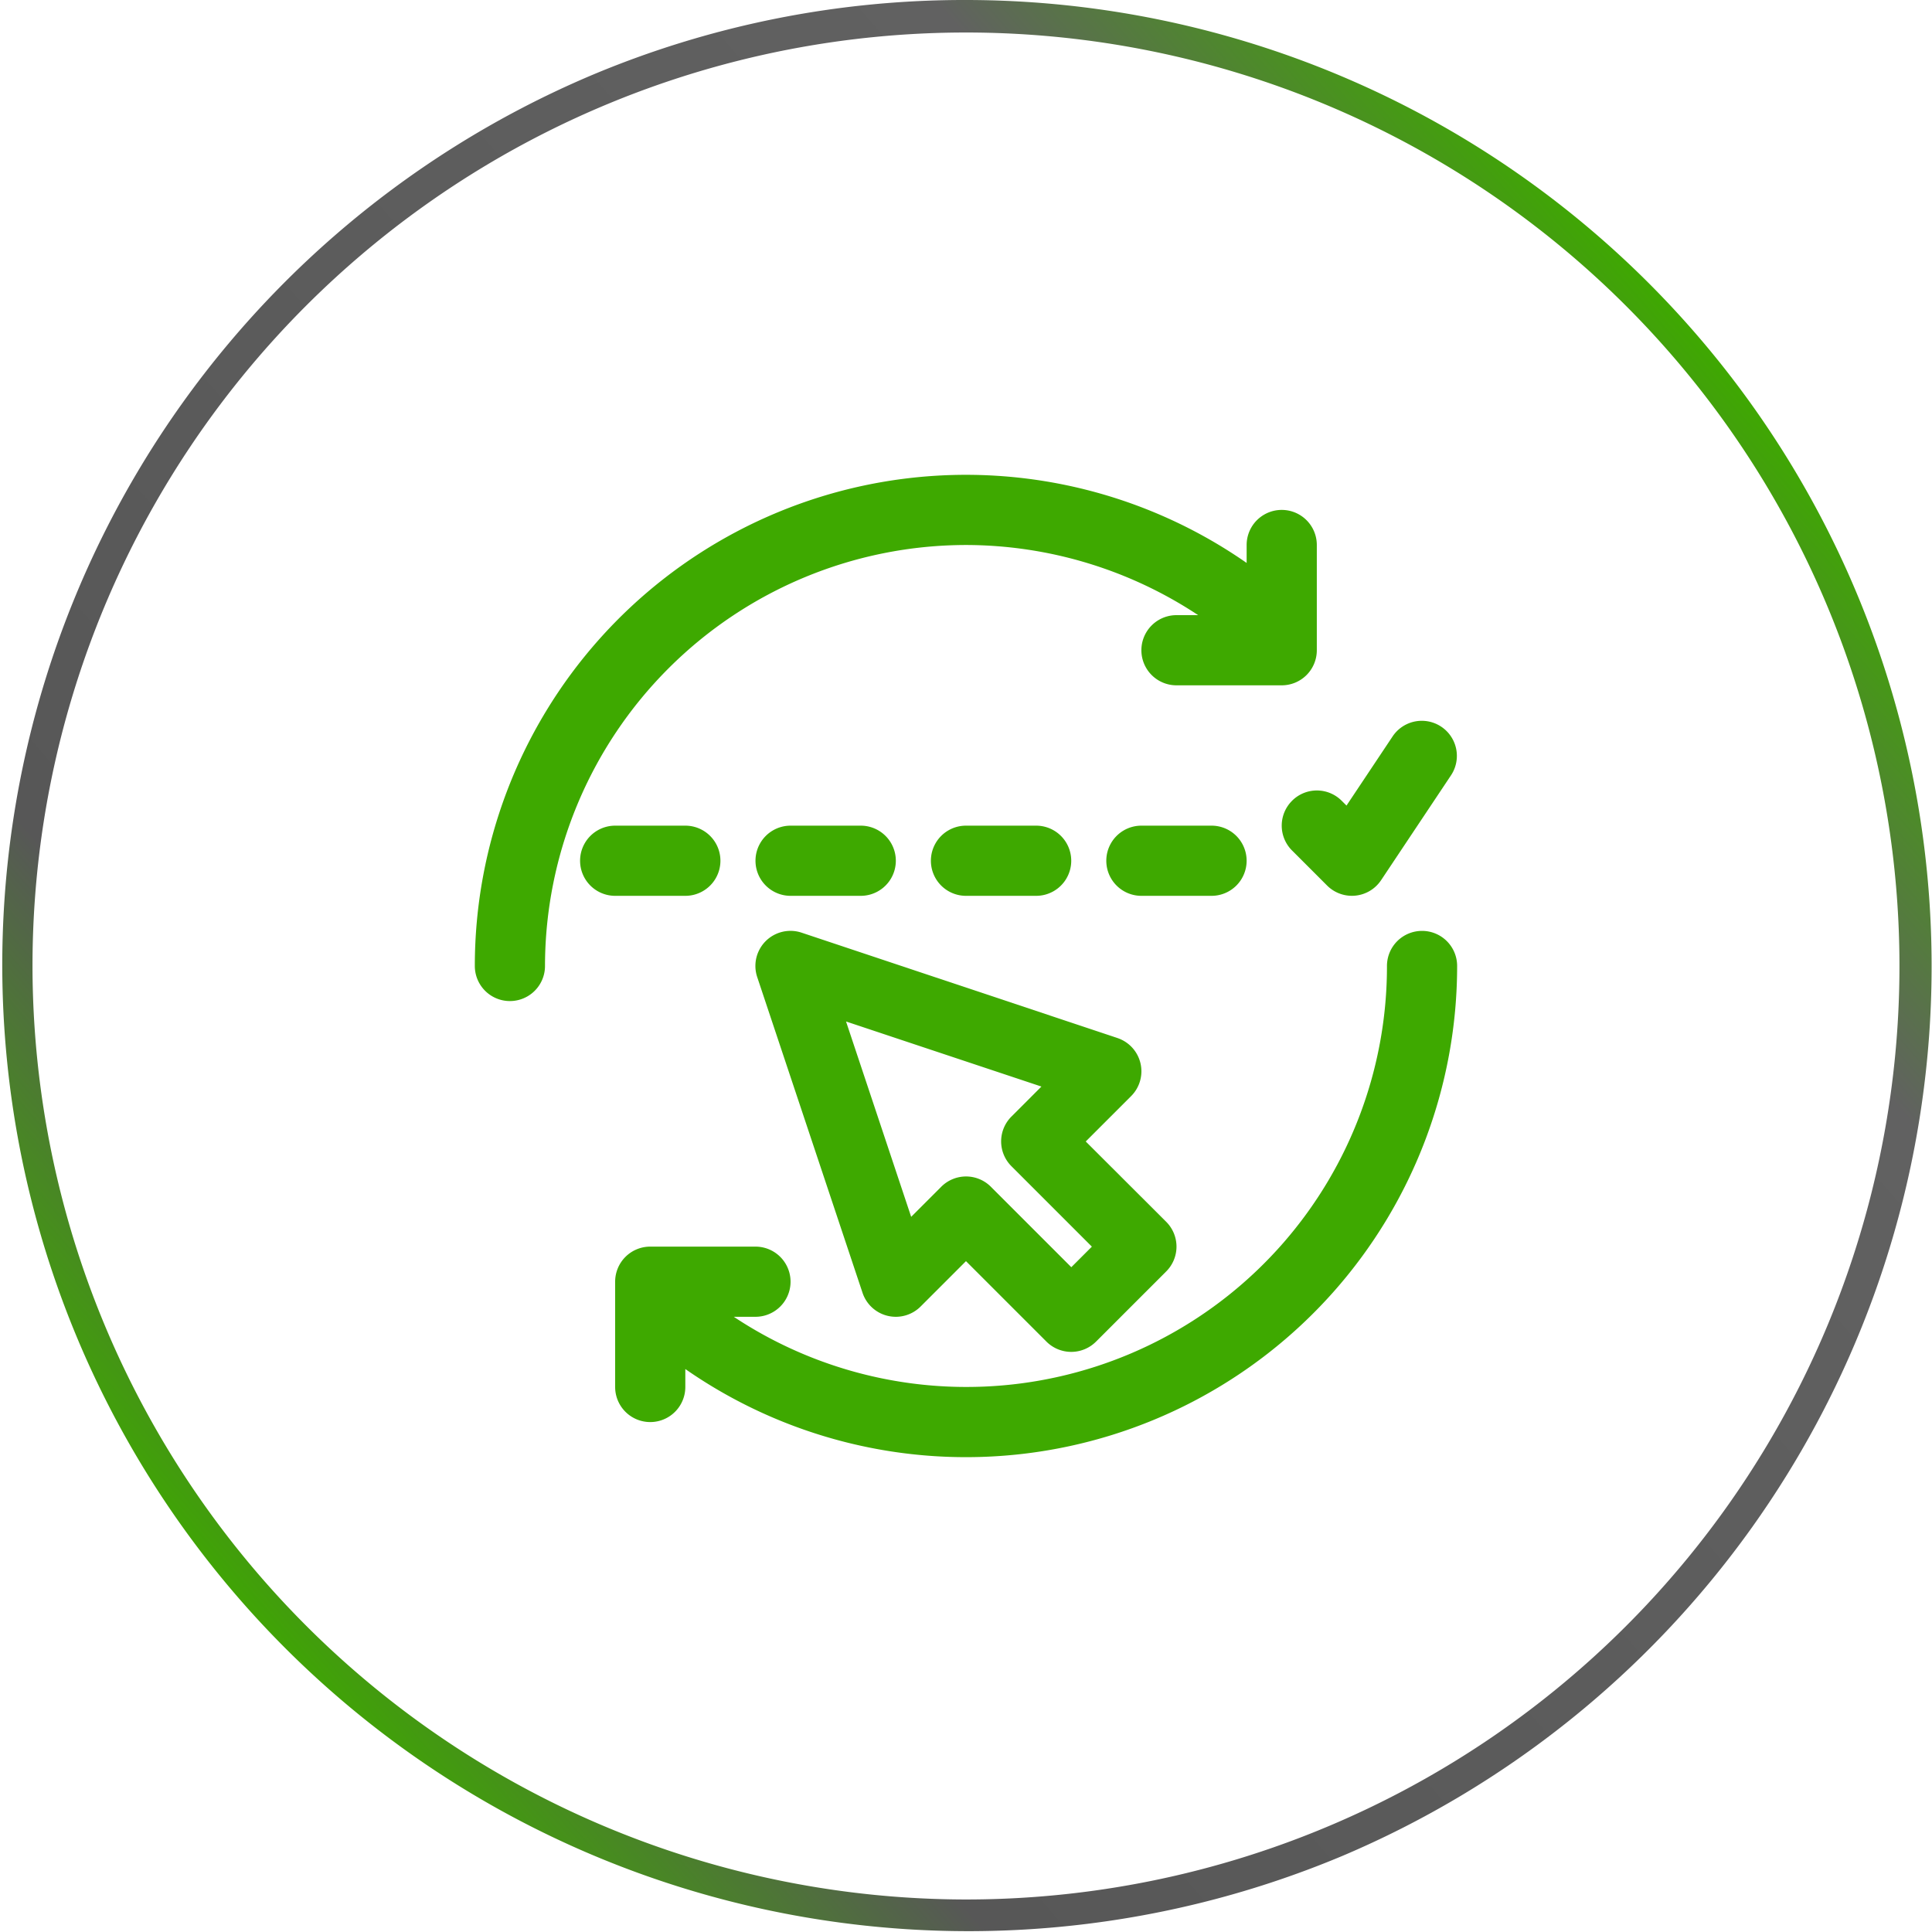
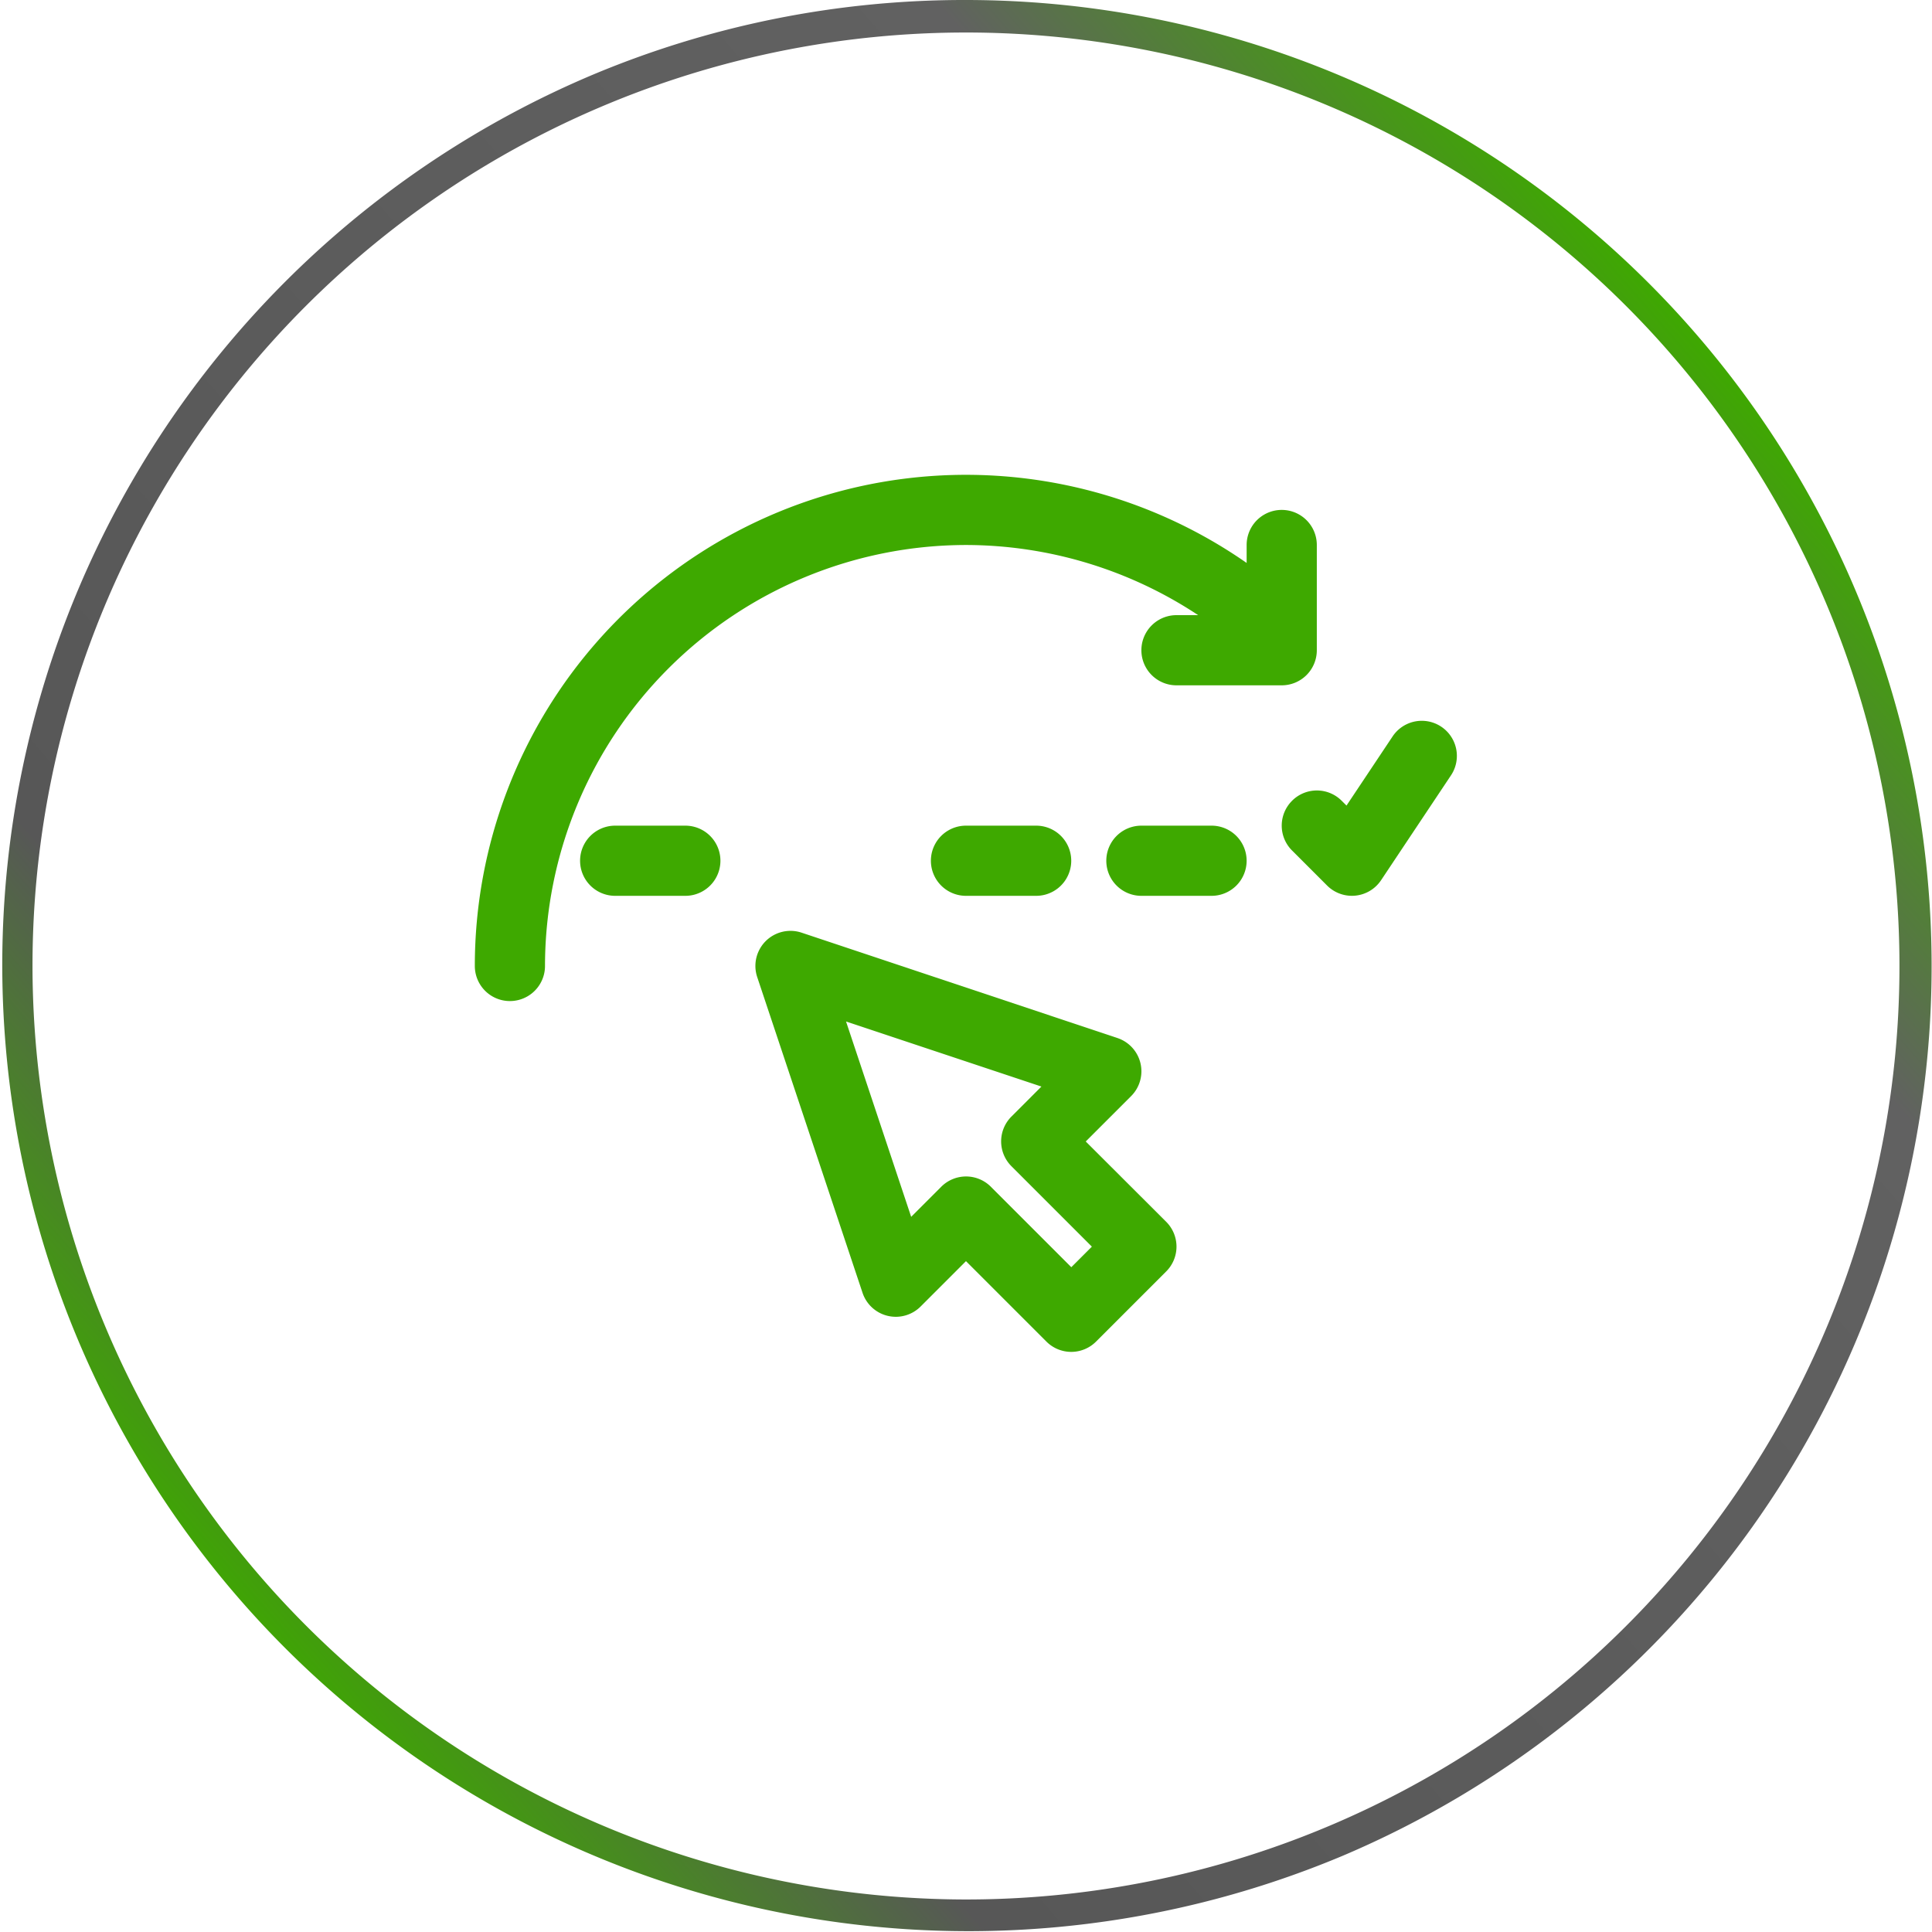
<svg xmlns="http://www.w3.org/2000/svg" width="100" height="100" viewBox="0 0 100 100">
  <defs>
    <linearGradient id="a" x1="0.858" y1="0.154" x2="0.101" y2="0.813" gradientUnits="objectBoundingBox">
      <stop offset="0" stop-color="#3ea900" />
      <stop offset="0.184" stop-color="#616161" />
      <stop offset="0.812" stop-color="#575757" />
      <stop offset="1" stop-color="#3ea900" />
    </linearGradient>
  </defs>
  <g transform="translate(-977.159 -938.159)">
    <path d="M50,.81A50.013,50.013,0,0,1,69.462,96.88,50.013,50.013,0,0,1,30.537,4.739,49.689,49.689,0,0,1,50,.81Zm0,98.317A48.317,48.317,0,1,0,1.682,50.81,48.371,48.371,0,0,0,50,99.127Z" transform="translate(977.159 937.349)" fill="url(#a)" />
    <g transform="translate(999.736 960.736)">
-       <path d="M47.765,15a1.815,1.815,0,0,0-1.816,1.816A21.769,21.769,0,0,1,12.141,34.974h1.122a1.816,1.816,0,1,0,0-3.632H7.816A1.815,1.815,0,0,0,6,33.159v5.448a1.816,1.816,0,1,0,3.632,0v-.929A25.42,25.42,0,0,0,49.581,16.816,1.815,1.815,0,0,0,47.765,15Z" transform="translate(3.263 10.606)" fill="#3ea900" />
      <path d="M27.422,5.632A21.821,21.821,0,0,1,39.44,9.263H38.317a1.816,1.816,0,0,0,0,3.632h5.448a1.815,1.815,0,0,0,1.816-1.816V5.632a1.816,1.816,0,0,0-3.632,0v.929A25.42,25.42,0,0,0,2,27.422a1.816,1.816,0,1,0,3.632,0,21.815,21.815,0,0,1,21.79-21.79Z" transform="translate(0 0)" fill="#3ea900" />
      <path d="M15.541,33.733a1.815,1.815,0,0,0,3.006.709l2.348-2.348,4.164,4.164a1.815,1.815,0,0,0,2.568,0l3.632-3.632a1.815,1.815,0,0,0,0-2.568L27.094,25.9l2.348-2.348a1.815,1.815,0,0,0-.709-3.007L12.39,15.093a1.816,1.816,0,0,0-2.3,2.3ZM24.8,23.057l-1.553,1.554a1.815,1.815,0,0,0,0,2.568l4.164,4.164-1.064,1.064-4.164-4.164a1.815,1.815,0,0,0-2.568,0L18.058,29.8l-3.371-10.11Z" transform="translate(6.527 10.606)" fill="#3ea900" />
      <path d="M10.448,15.632a1.816,1.816,0,0,0,0-3.632H6.816a1.816,1.816,0,0,0,0,3.632Z" transform="translate(2.448 8.159)" fill="#3ea900" />
-       <path d="M15.448,15.632a1.816,1.816,0,0,0,0-3.632H11.816a1.816,1.816,0,0,0,0,3.632Z" transform="translate(6.527 8.159)" fill="#3ea900" />
      <path d="M20.448,15.632a1.816,1.816,0,0,0,0-3.632H16.816a1.816,1.816,0,1,0,0,3.632Z" transform="translate(10.606 8.159)" fill="#3ea900" />
      <path d="M27.263,13.816A1.815,1.815,0,0,0,25.448,12H21.816a1.816,1.816,0,0,0,0,3.632h3.632A1.815,1.815,0,0,0,27.263,13.816Z" transform="translate(14.685 8.159)" fill="#3ea900" />
      <path d="M25.532,13.164a1.815,1.815,0,0,0,0,2.568l1.816,1.816a1.816,1.816,0,0,0,1.284.532,1.755,1.755,0,0,0,.179-.009,1.813,1.813,0,0,0,1.332-.8l3.632-5.448a1.816,1.816,0,0,0-3.022-2.014l-2.4,3.6-.25-.249a1.815,1.815,0,0,0-2.568,0Z" transform="translate(18.765 5.71)" fill="#3ea900" />
    </g>
  </g>
</svg>